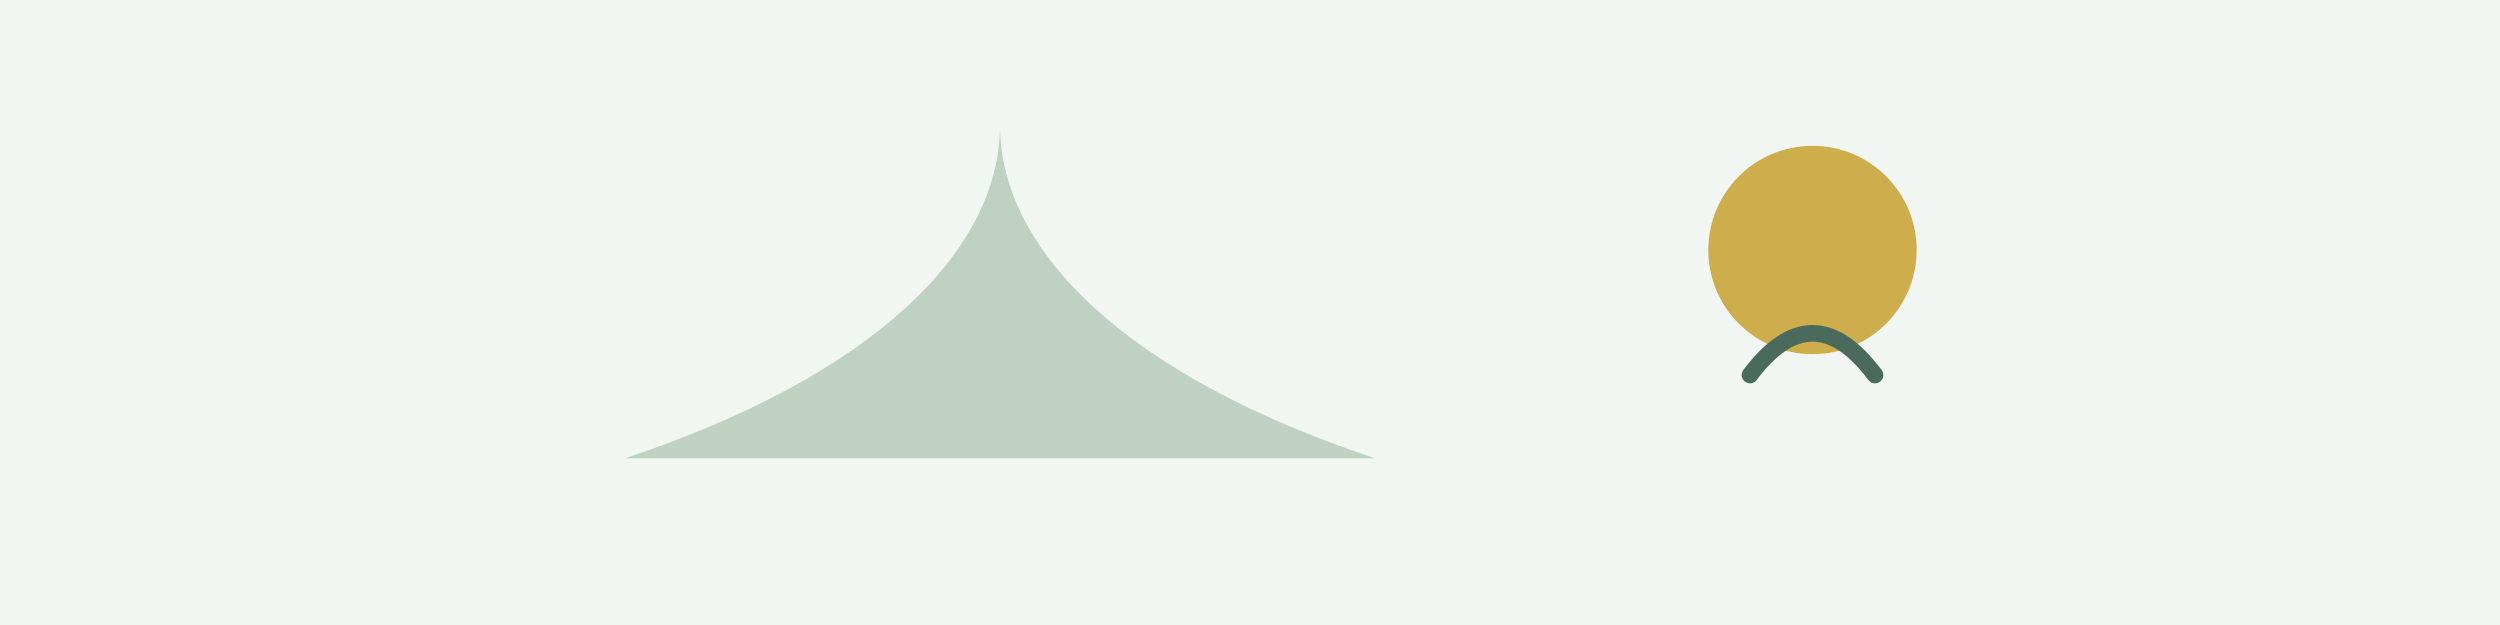
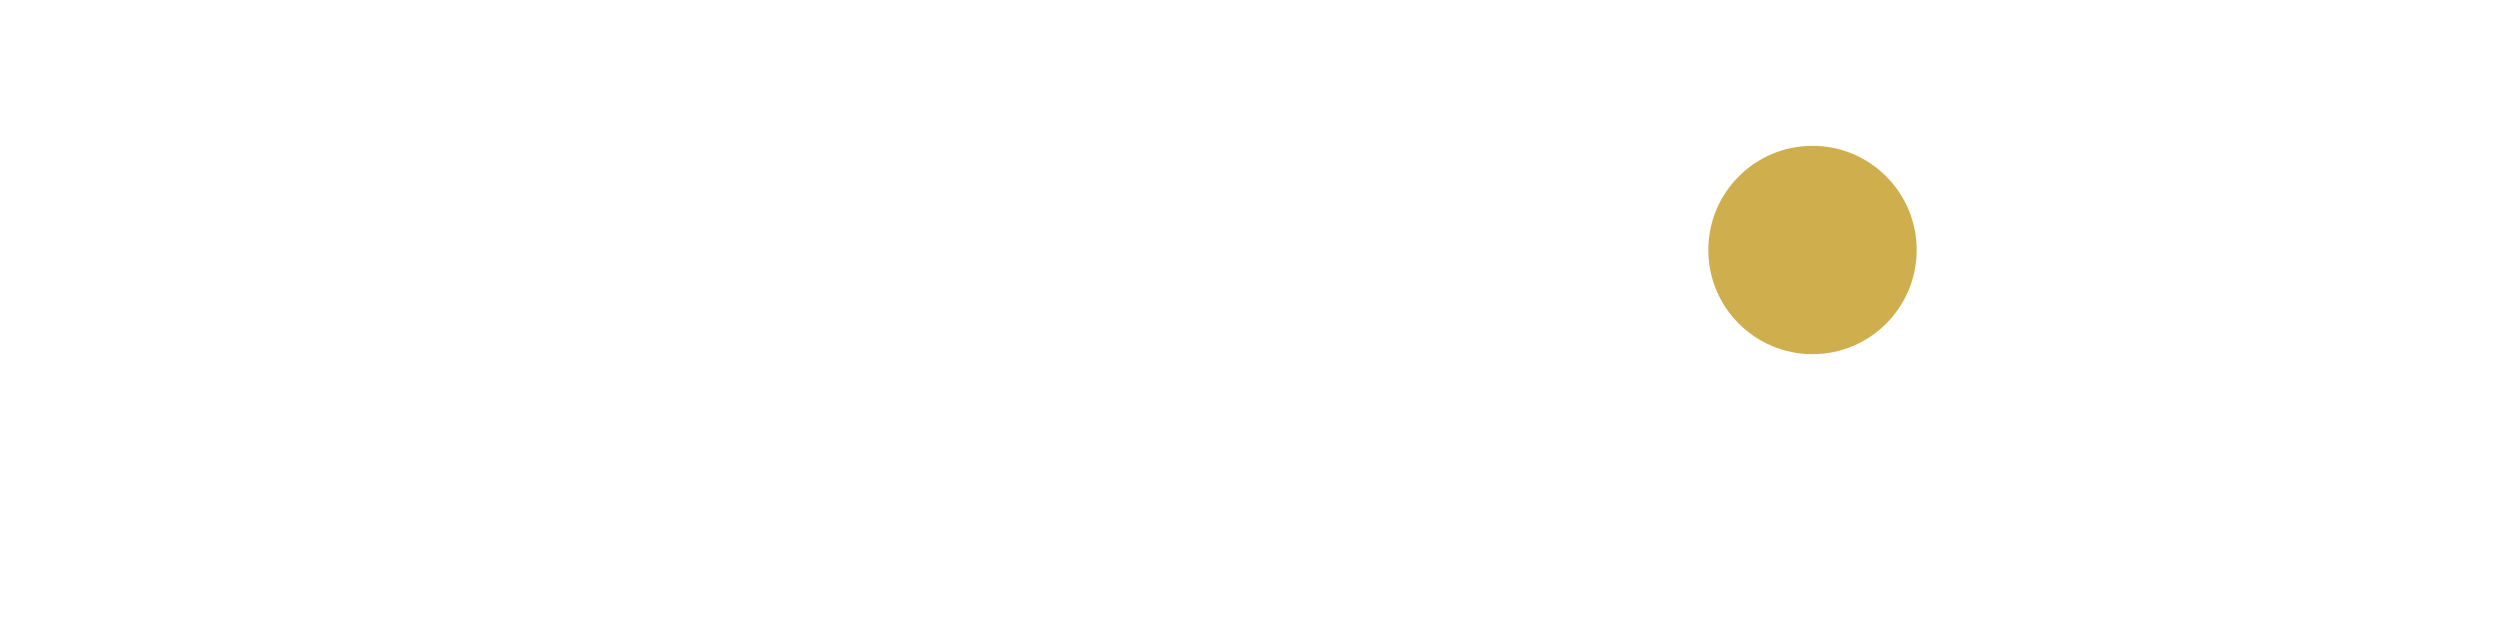
<svg xmlns="http://www.w3.org/2000/svg" viewBox="0 0 1200 300">
-   <path fill="#F2F6F3" d="M0 0h1200v300H0z" />
-   <path fill="#95B29B" d="M300 220c120-40 180-100 180-160 0 60 60 120 180 160z" opacity=".55" />
  <circle cx="870" cy="120" r="50" fill="#C9A63A" opacity=".9" />
-   <path fill="none" stroke="#4A6B5B" stroke-linecap="round" stroke-width="8" d="M840 180q30-40 60 0" />
</svg>